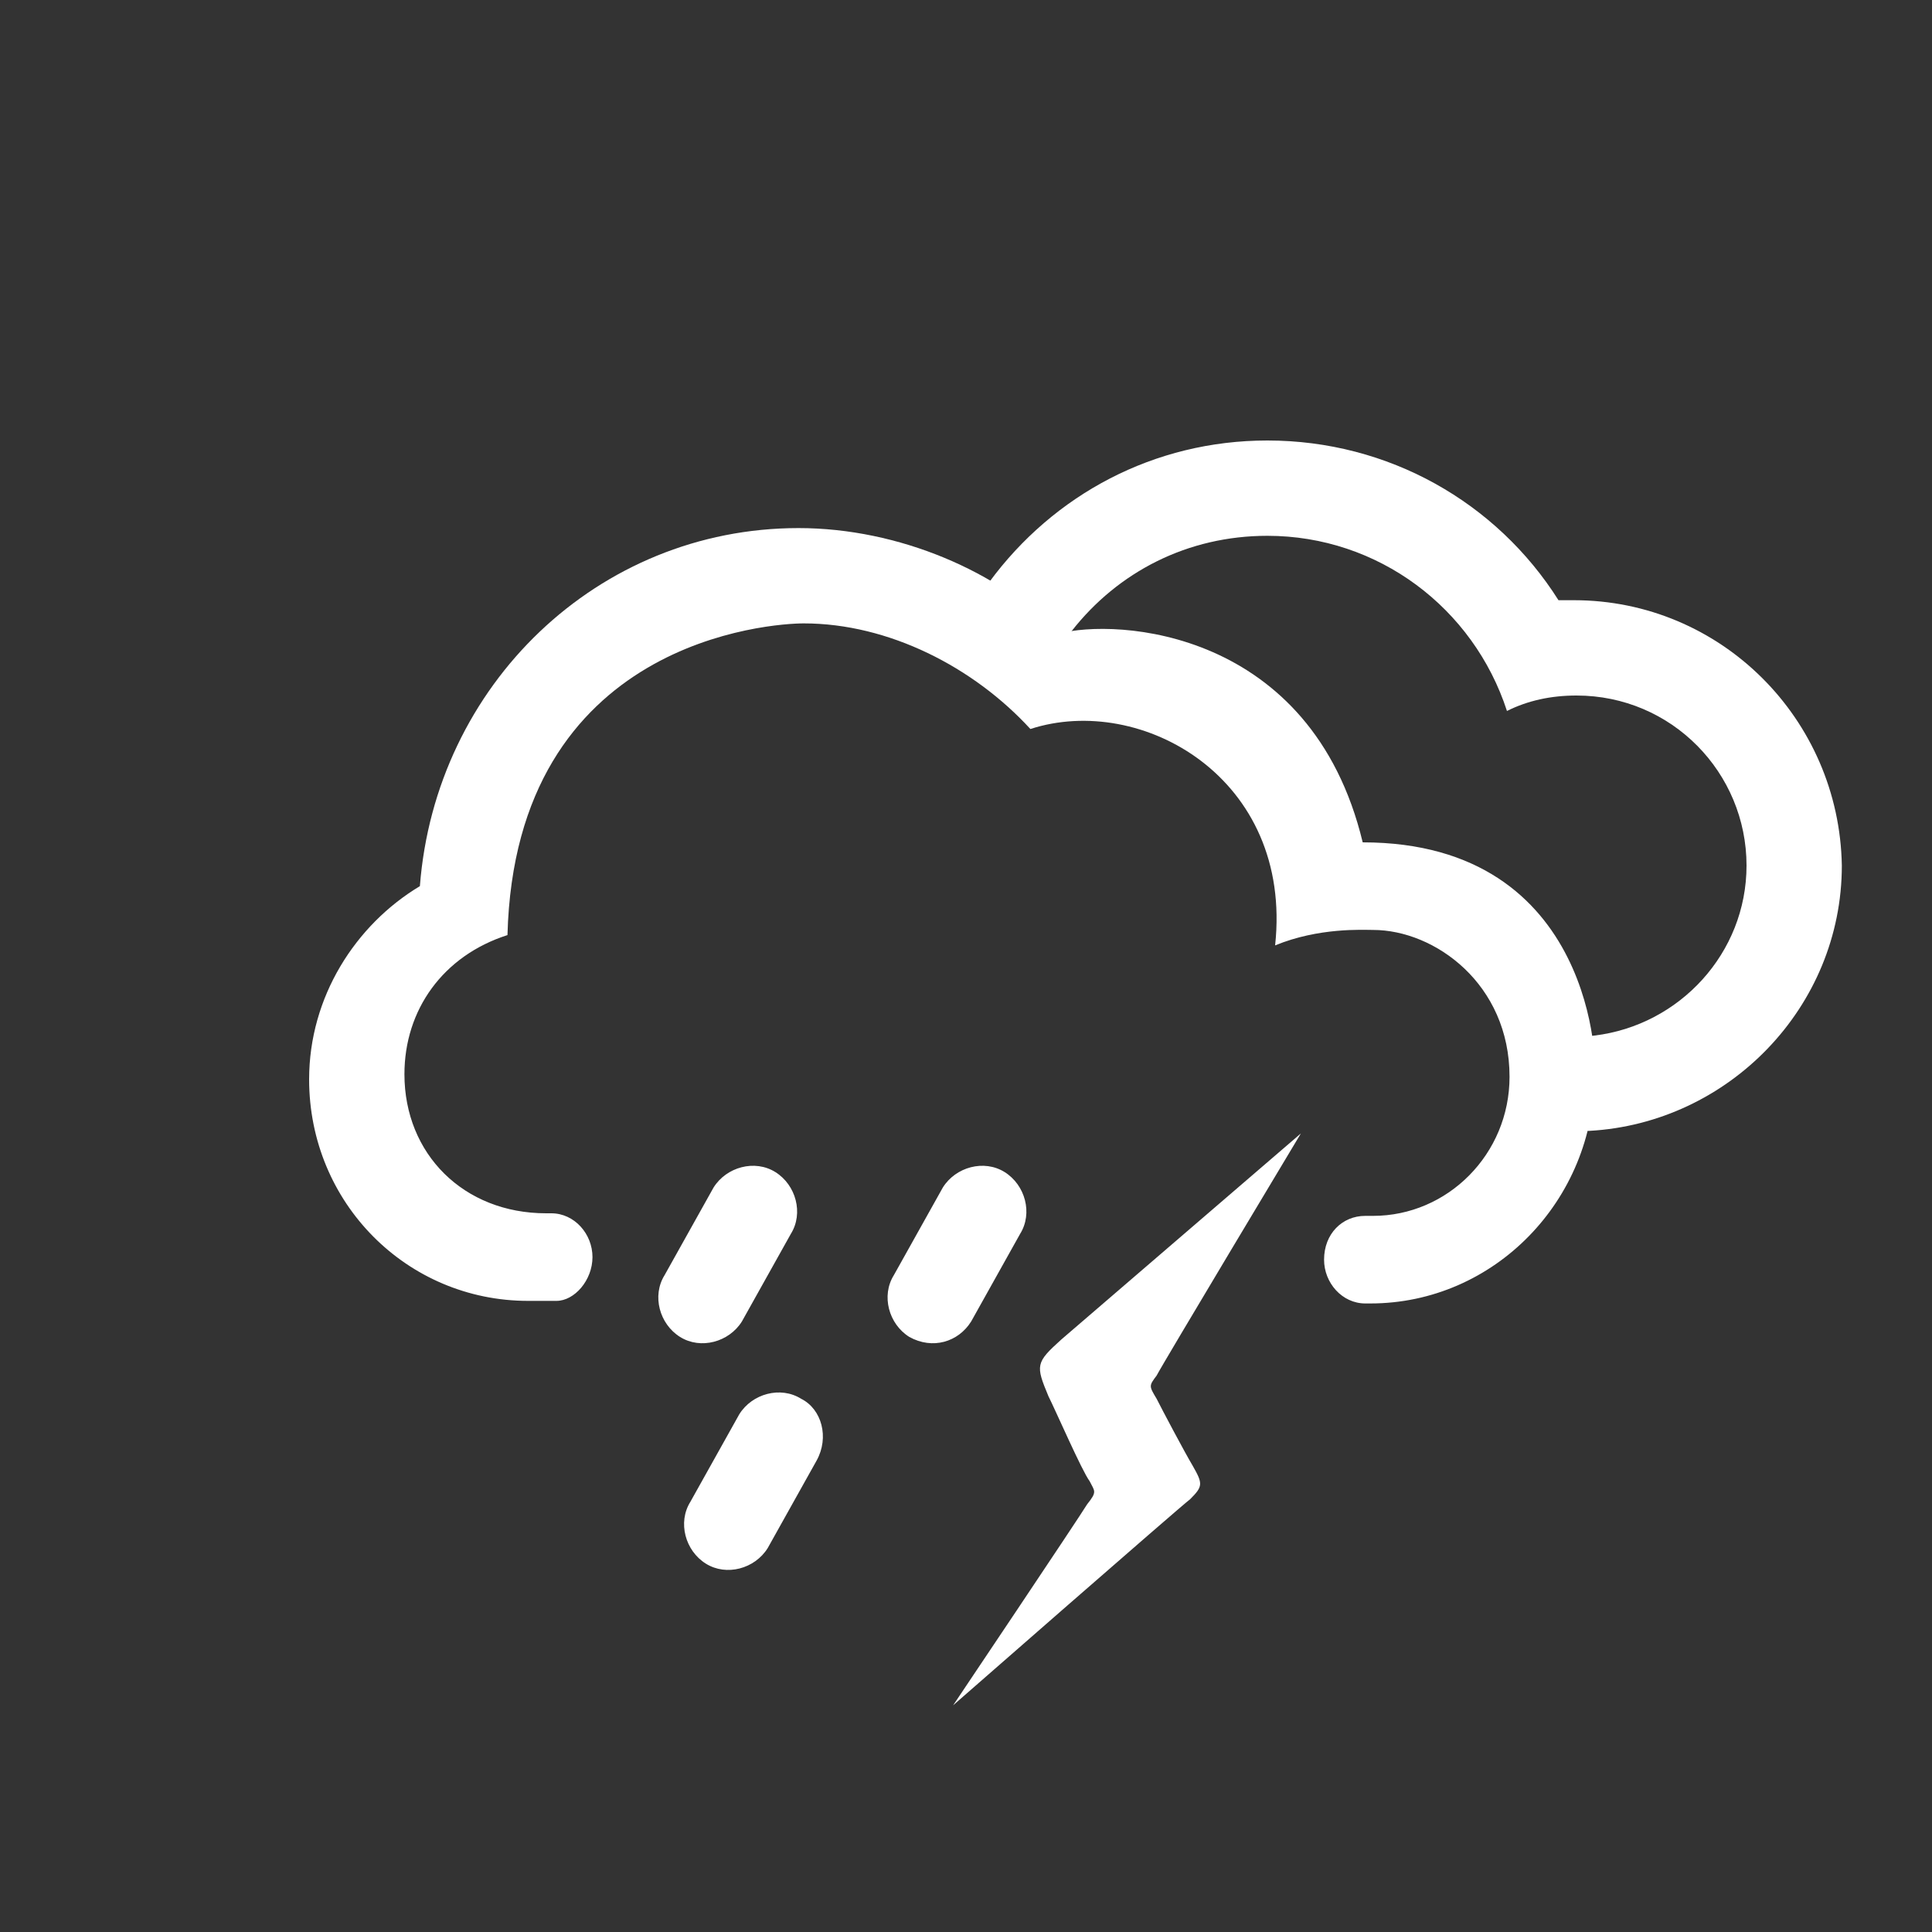
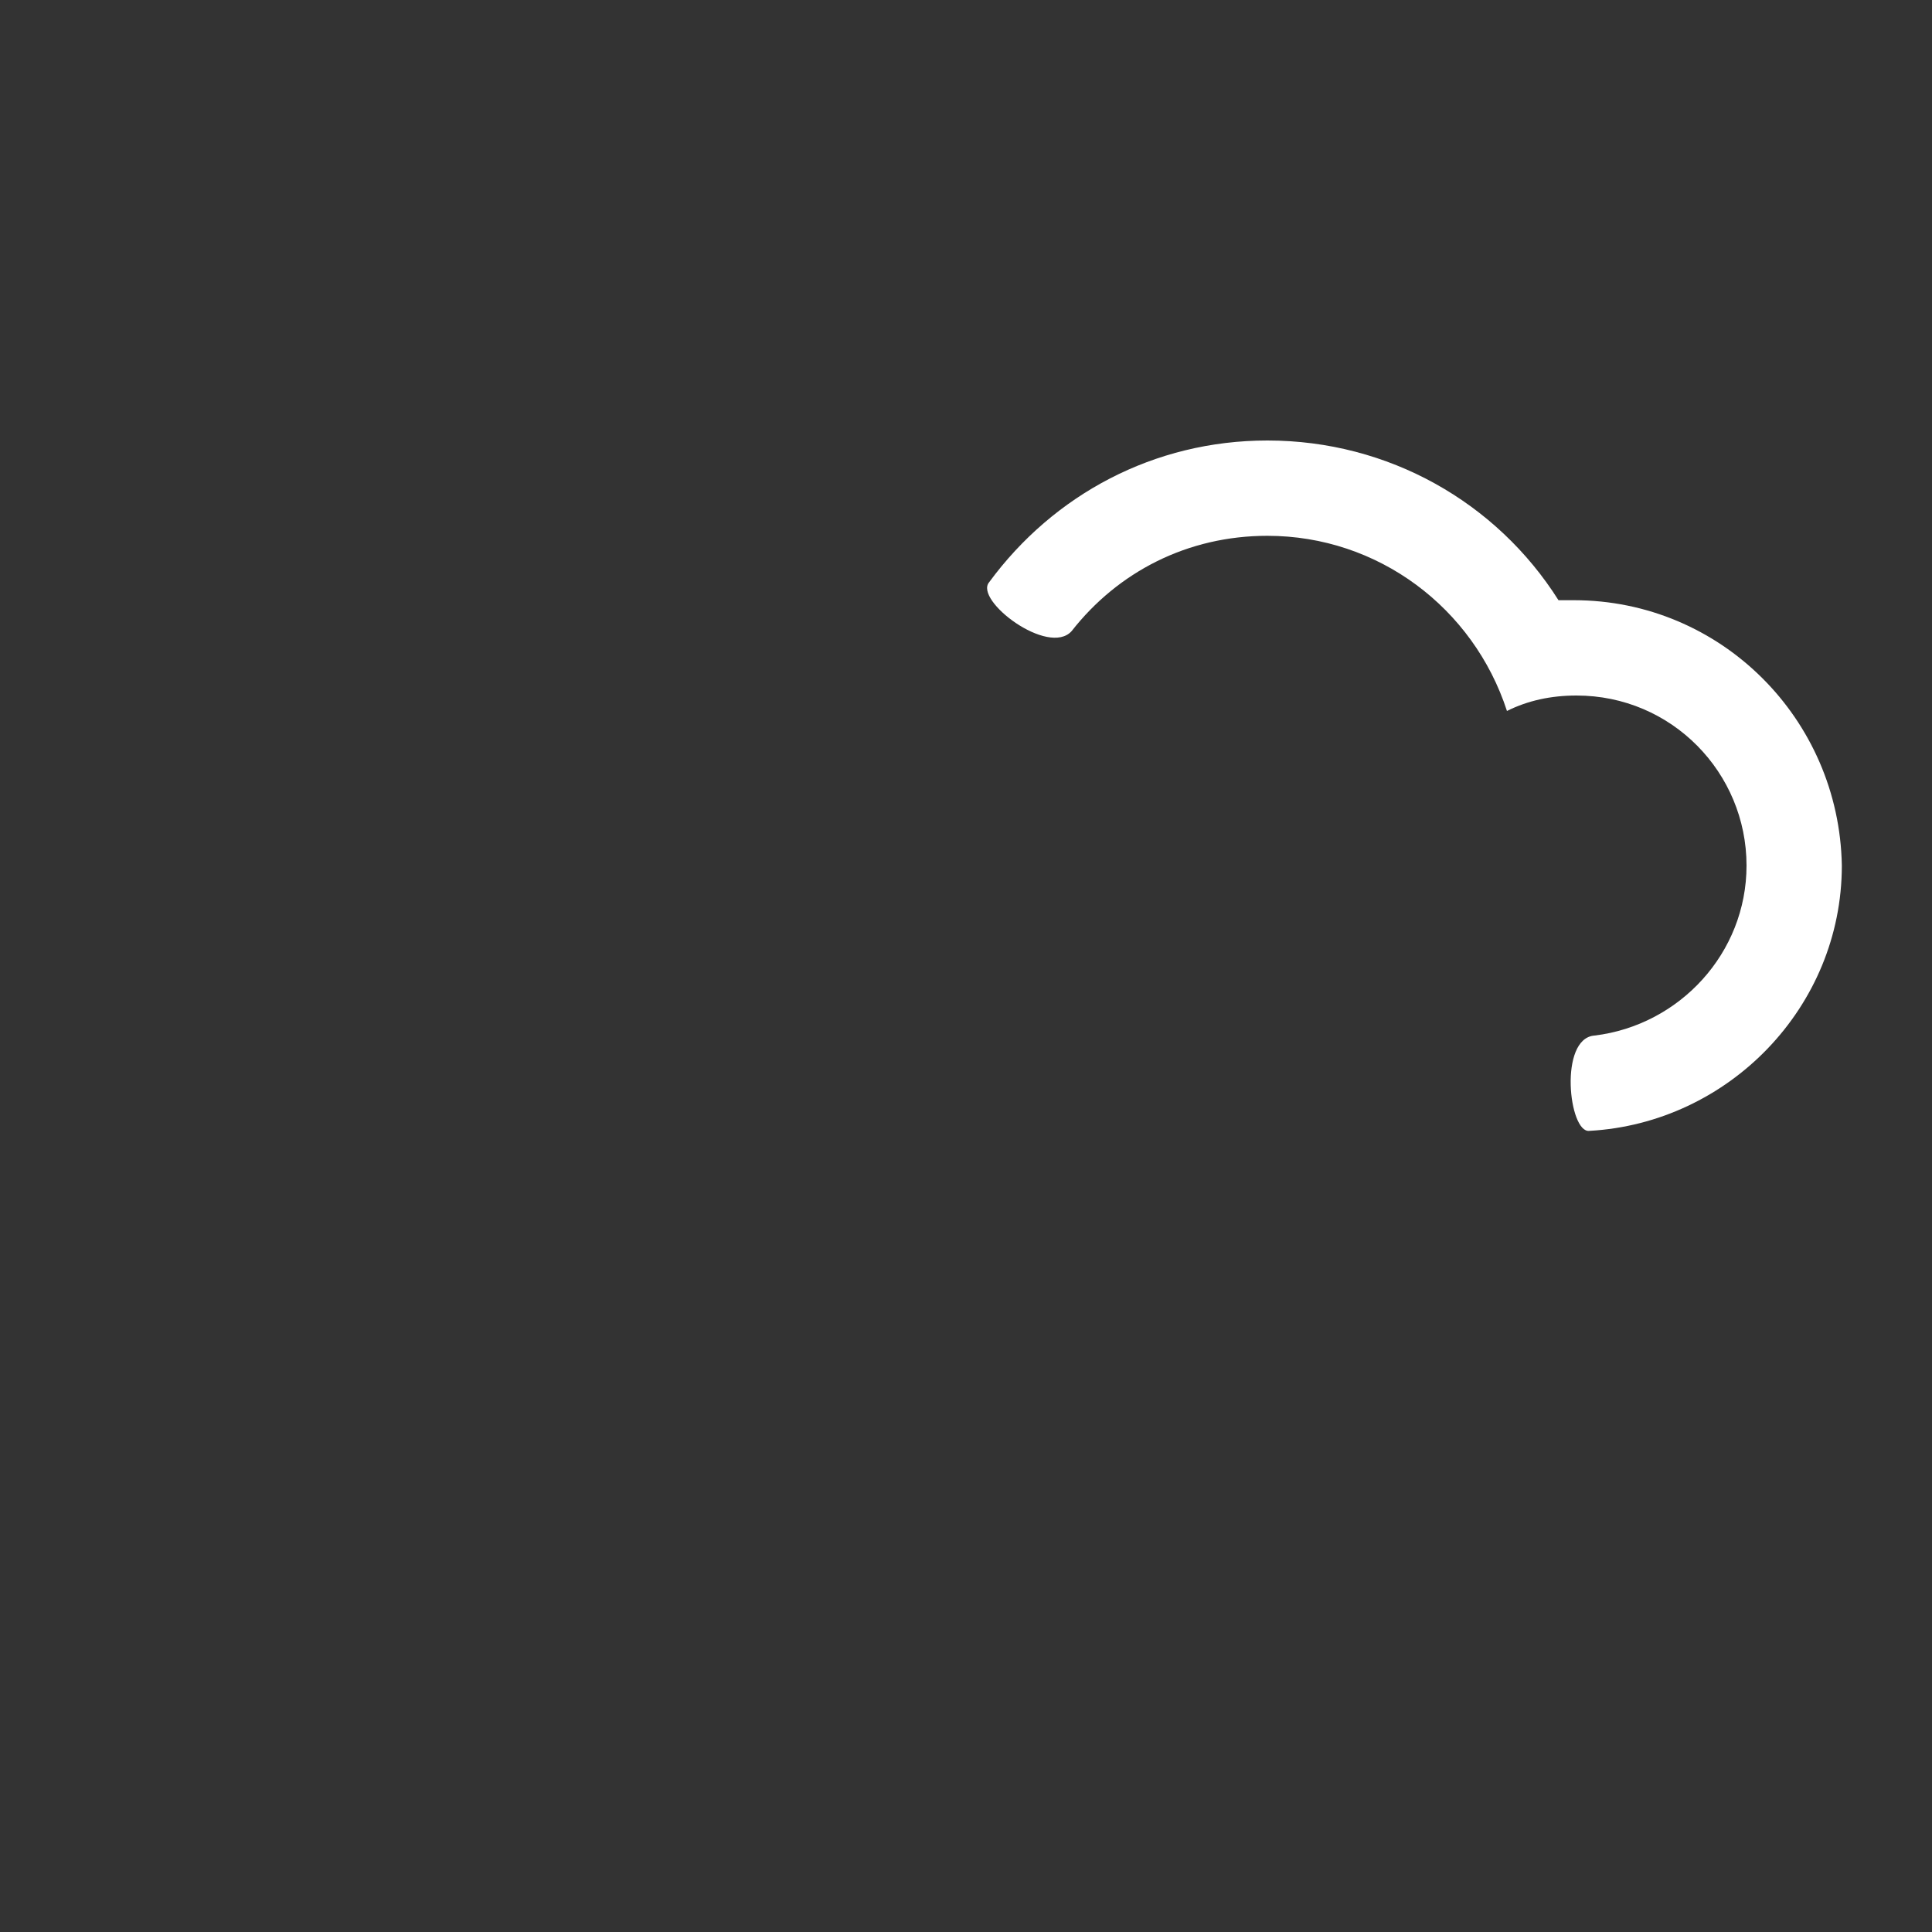
<svg xmlns="http://www.w3.org/2000/svg" id="Warstwa_1" viewBox="0 0 75 75" width="75" height="75">
  <rect x="0" y="0" width="75" height="75" fill="#333333" stroke="none" />
  <style>.st0{fill:#fff}</style>
  <g id="chmdb">
-     <path class="st0" d="M52.9 32.7c-2-8.3-9.6-8.7-11.8-8.1-2.3-2.4-6.2-4.1-10.1-4.1-7.8 0-14.1 6.1-14.7 13.9-2.5 1.5-4.3 4.3-4.3 7.5 0 4.8 3.8 8.6 8.5 8.6h1.1c.7 0 1.4-.8 1.4-1.7s-.7-1.7-1.6-1.7h-.2c-3.2 0-5.5-2.3-5.5-5.4 0-2.5 1.5-4.6 4-5.4C20 24.8 30 24.2 31.2 24.2c3.3 0 6.6 1.7 8.8 4.1 4.3-1.4 10.2 1.9 9.5 8.4 1.7-.7 3.4-.6 3.8-.6 2.4 0 5.3 2.1 5.3 5.7 0 3-2.4 5.4-5.3 5.4H53c-.9 0-1.6.7-1.6 1.7 0 .9.7 1.7 1.6 1.7h.2c4.8 0 8.7-4 8.7-8.9.1-.1.1-9-9-9zM50.5 44s-8.6 7.4-9.3 8c-1 .9-1 1-.5 2.2.3.6 1.3 2.9 1.6 3.3.2.4.3.4-.1.9-.3.5-5.2 7.8-5.2 7.8s8.8-7.7 9.2-8c.5-.5.5-.6.1-1.3-.3-.5-1.2-2.2-1.4-2.6-.3-.5-.3-.5 0-.9.2-.4 5.6-9.4 5.6-9.4zm-21.7 7.3l1.9-3.4c.5-.8.2-1.9-.6-2.4s-1.9-.2-2.4.6l-1.9 3.4c-.5.8-.2 1.9.6 2.4s1.9.2 2.4-.6zm8.9 0l1.9-3.4c.5-.8.2-1.9-.6-2.4s-1.9-.2-2.4.6l-1.9 3.4c-.5.8-.2 1.9.6 2.4.9.5 1.9.2 2.4-.6zm-6.6 3c-.8-.5-1.9-.2-2.4.6l-1.9 3.4c-.5.8-.2 1.9.6 2.4s1.9.2 2.4-.6l1.9-3.4c.5-.9.2-2-.6-2.4z" id="chmdb_1_" />
-   </g>
+     </g>
  <path class="st0" d="M61.1 23.3h-.6c-2.4-3.8-6.6-6.2-11.3-6.2-4.4 0-8.3 2.1-10.8 5.5-.6.7 2.3 2.9 3.2 1.9 1.8-2.3 4.5-3.7 7.6-3.7 4.3 0 8 2.8 9.3 6.8.8-.4 1.7-.6 2.7-.6 3.7 0 6.6 3 6.6 6.6 0 3.4-2.6 6.2-5.9 6.6-1.4.1-1 3.8-.2 3.7 5.4-.3 9.8-4.8 9.8-10.3-.1-5.7-4.7-10.3-10.4-10.3z" />
</svg>